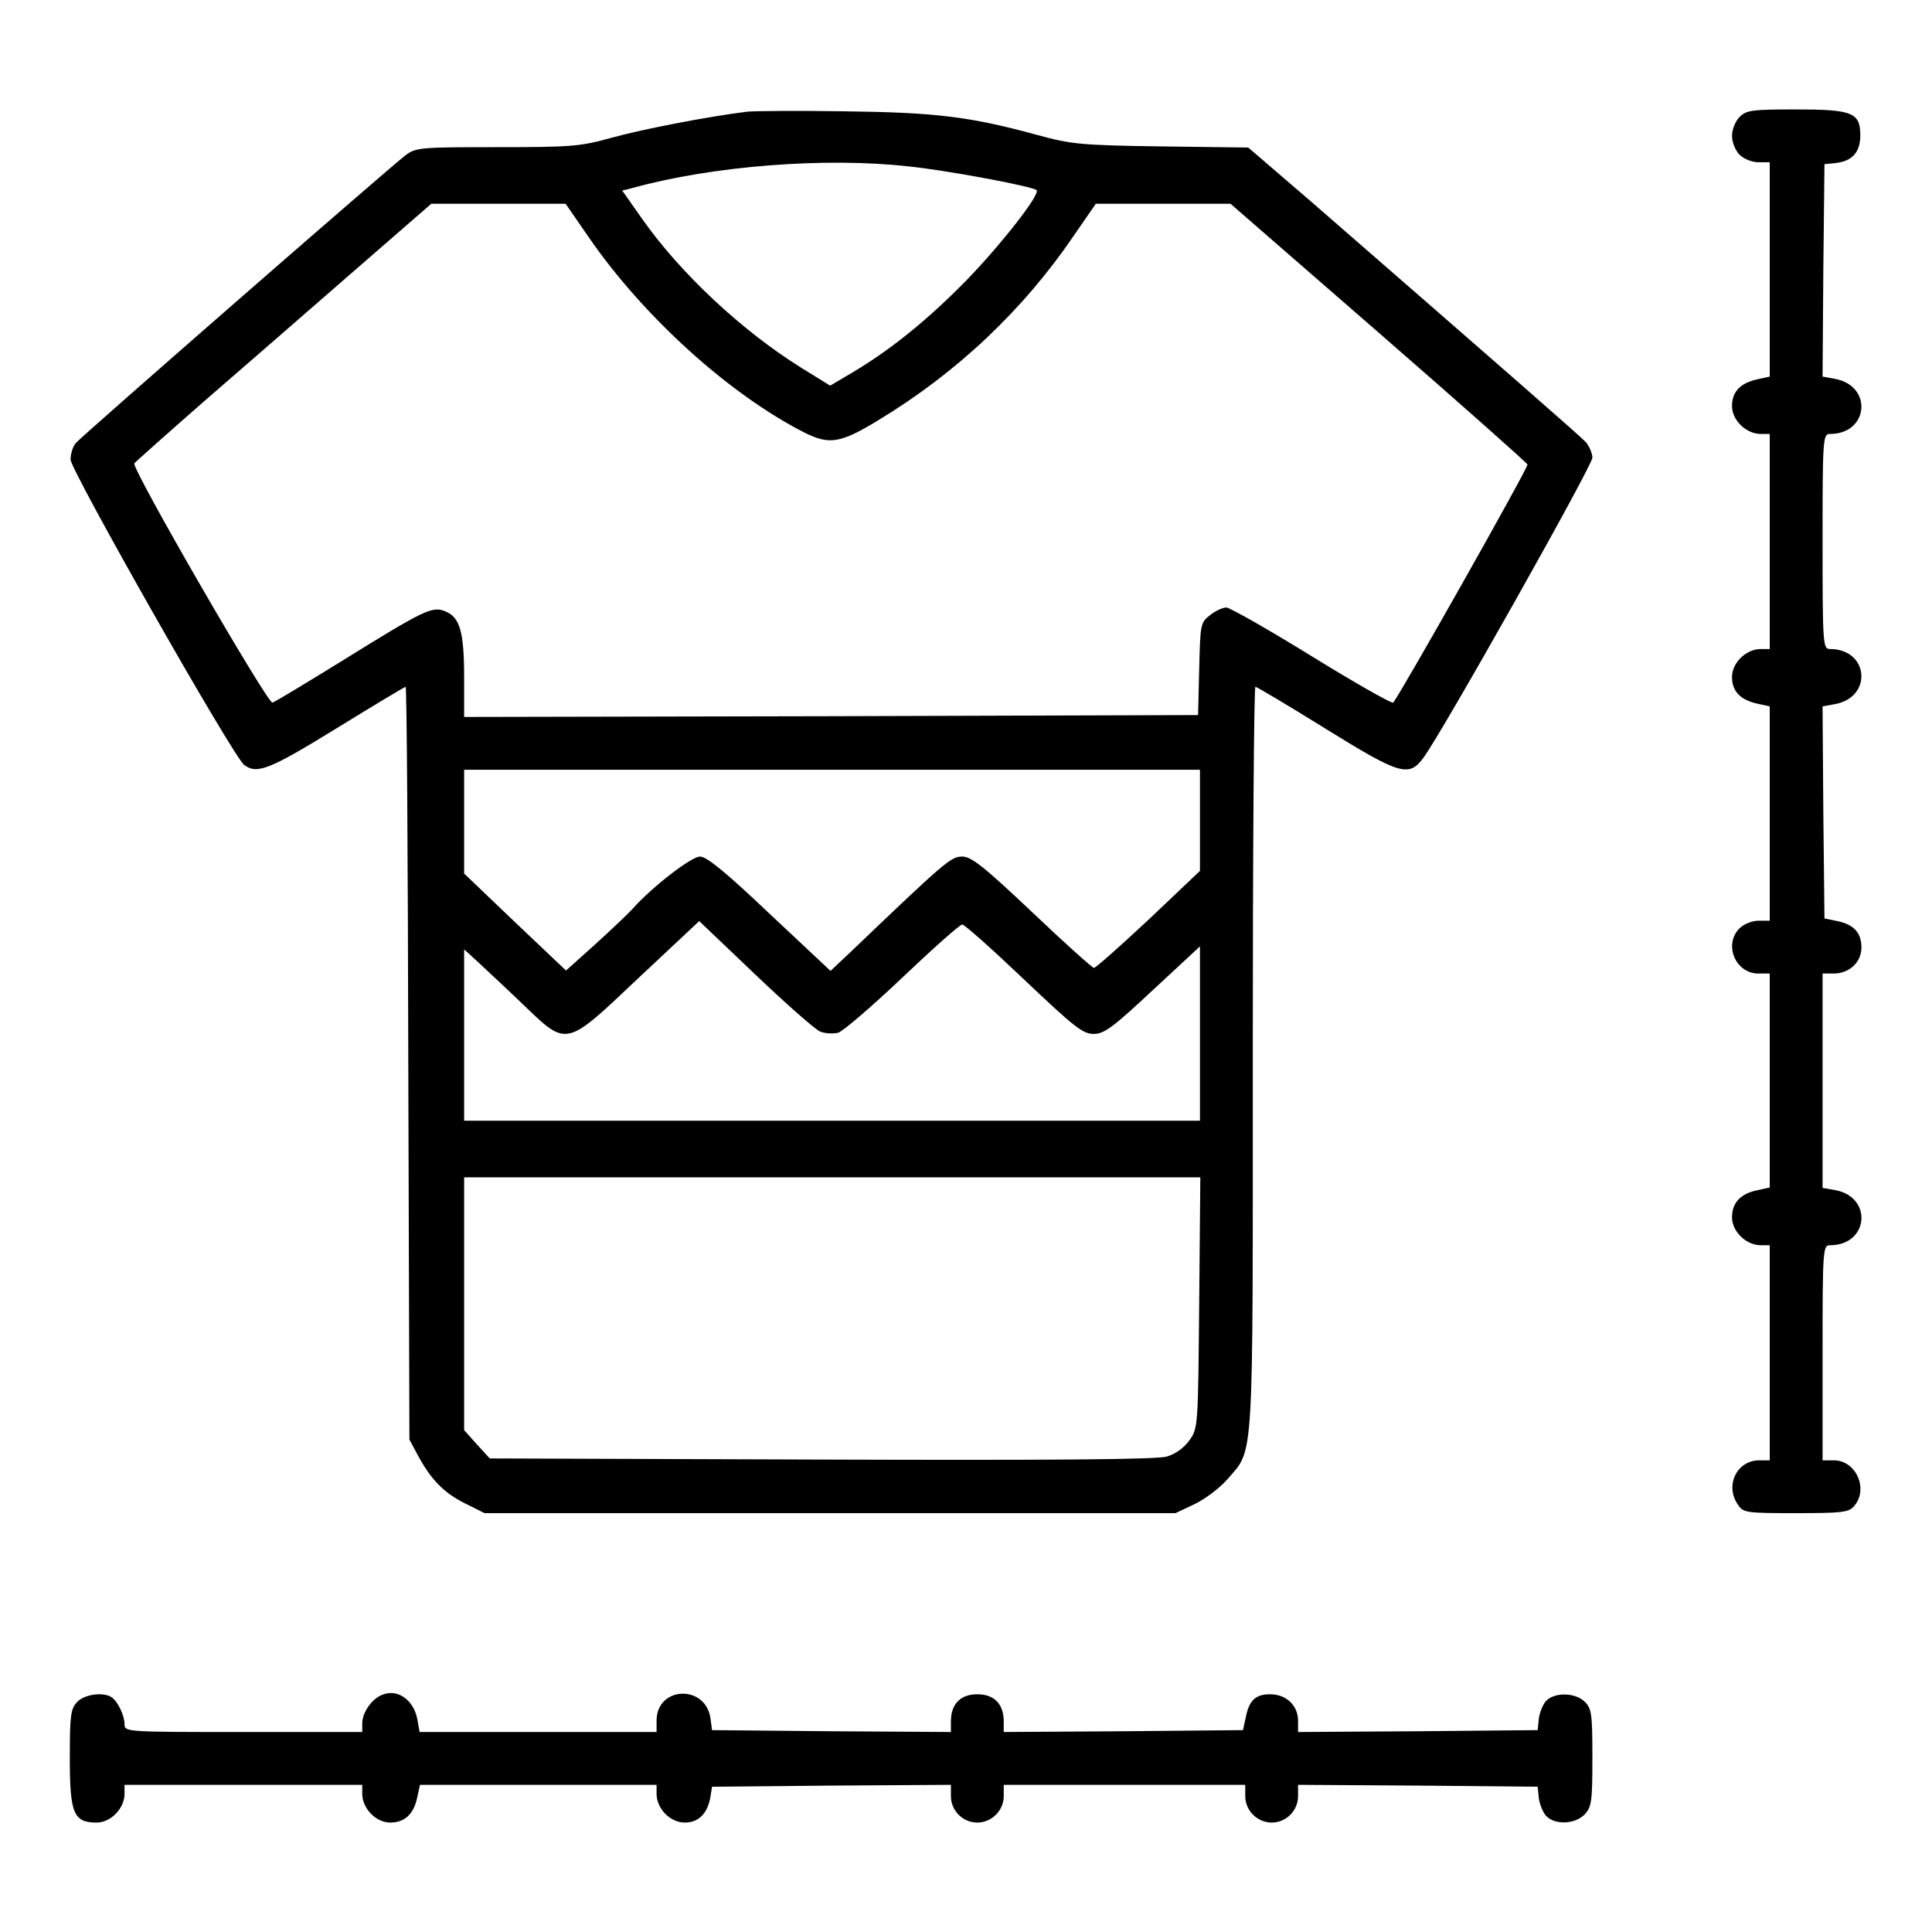
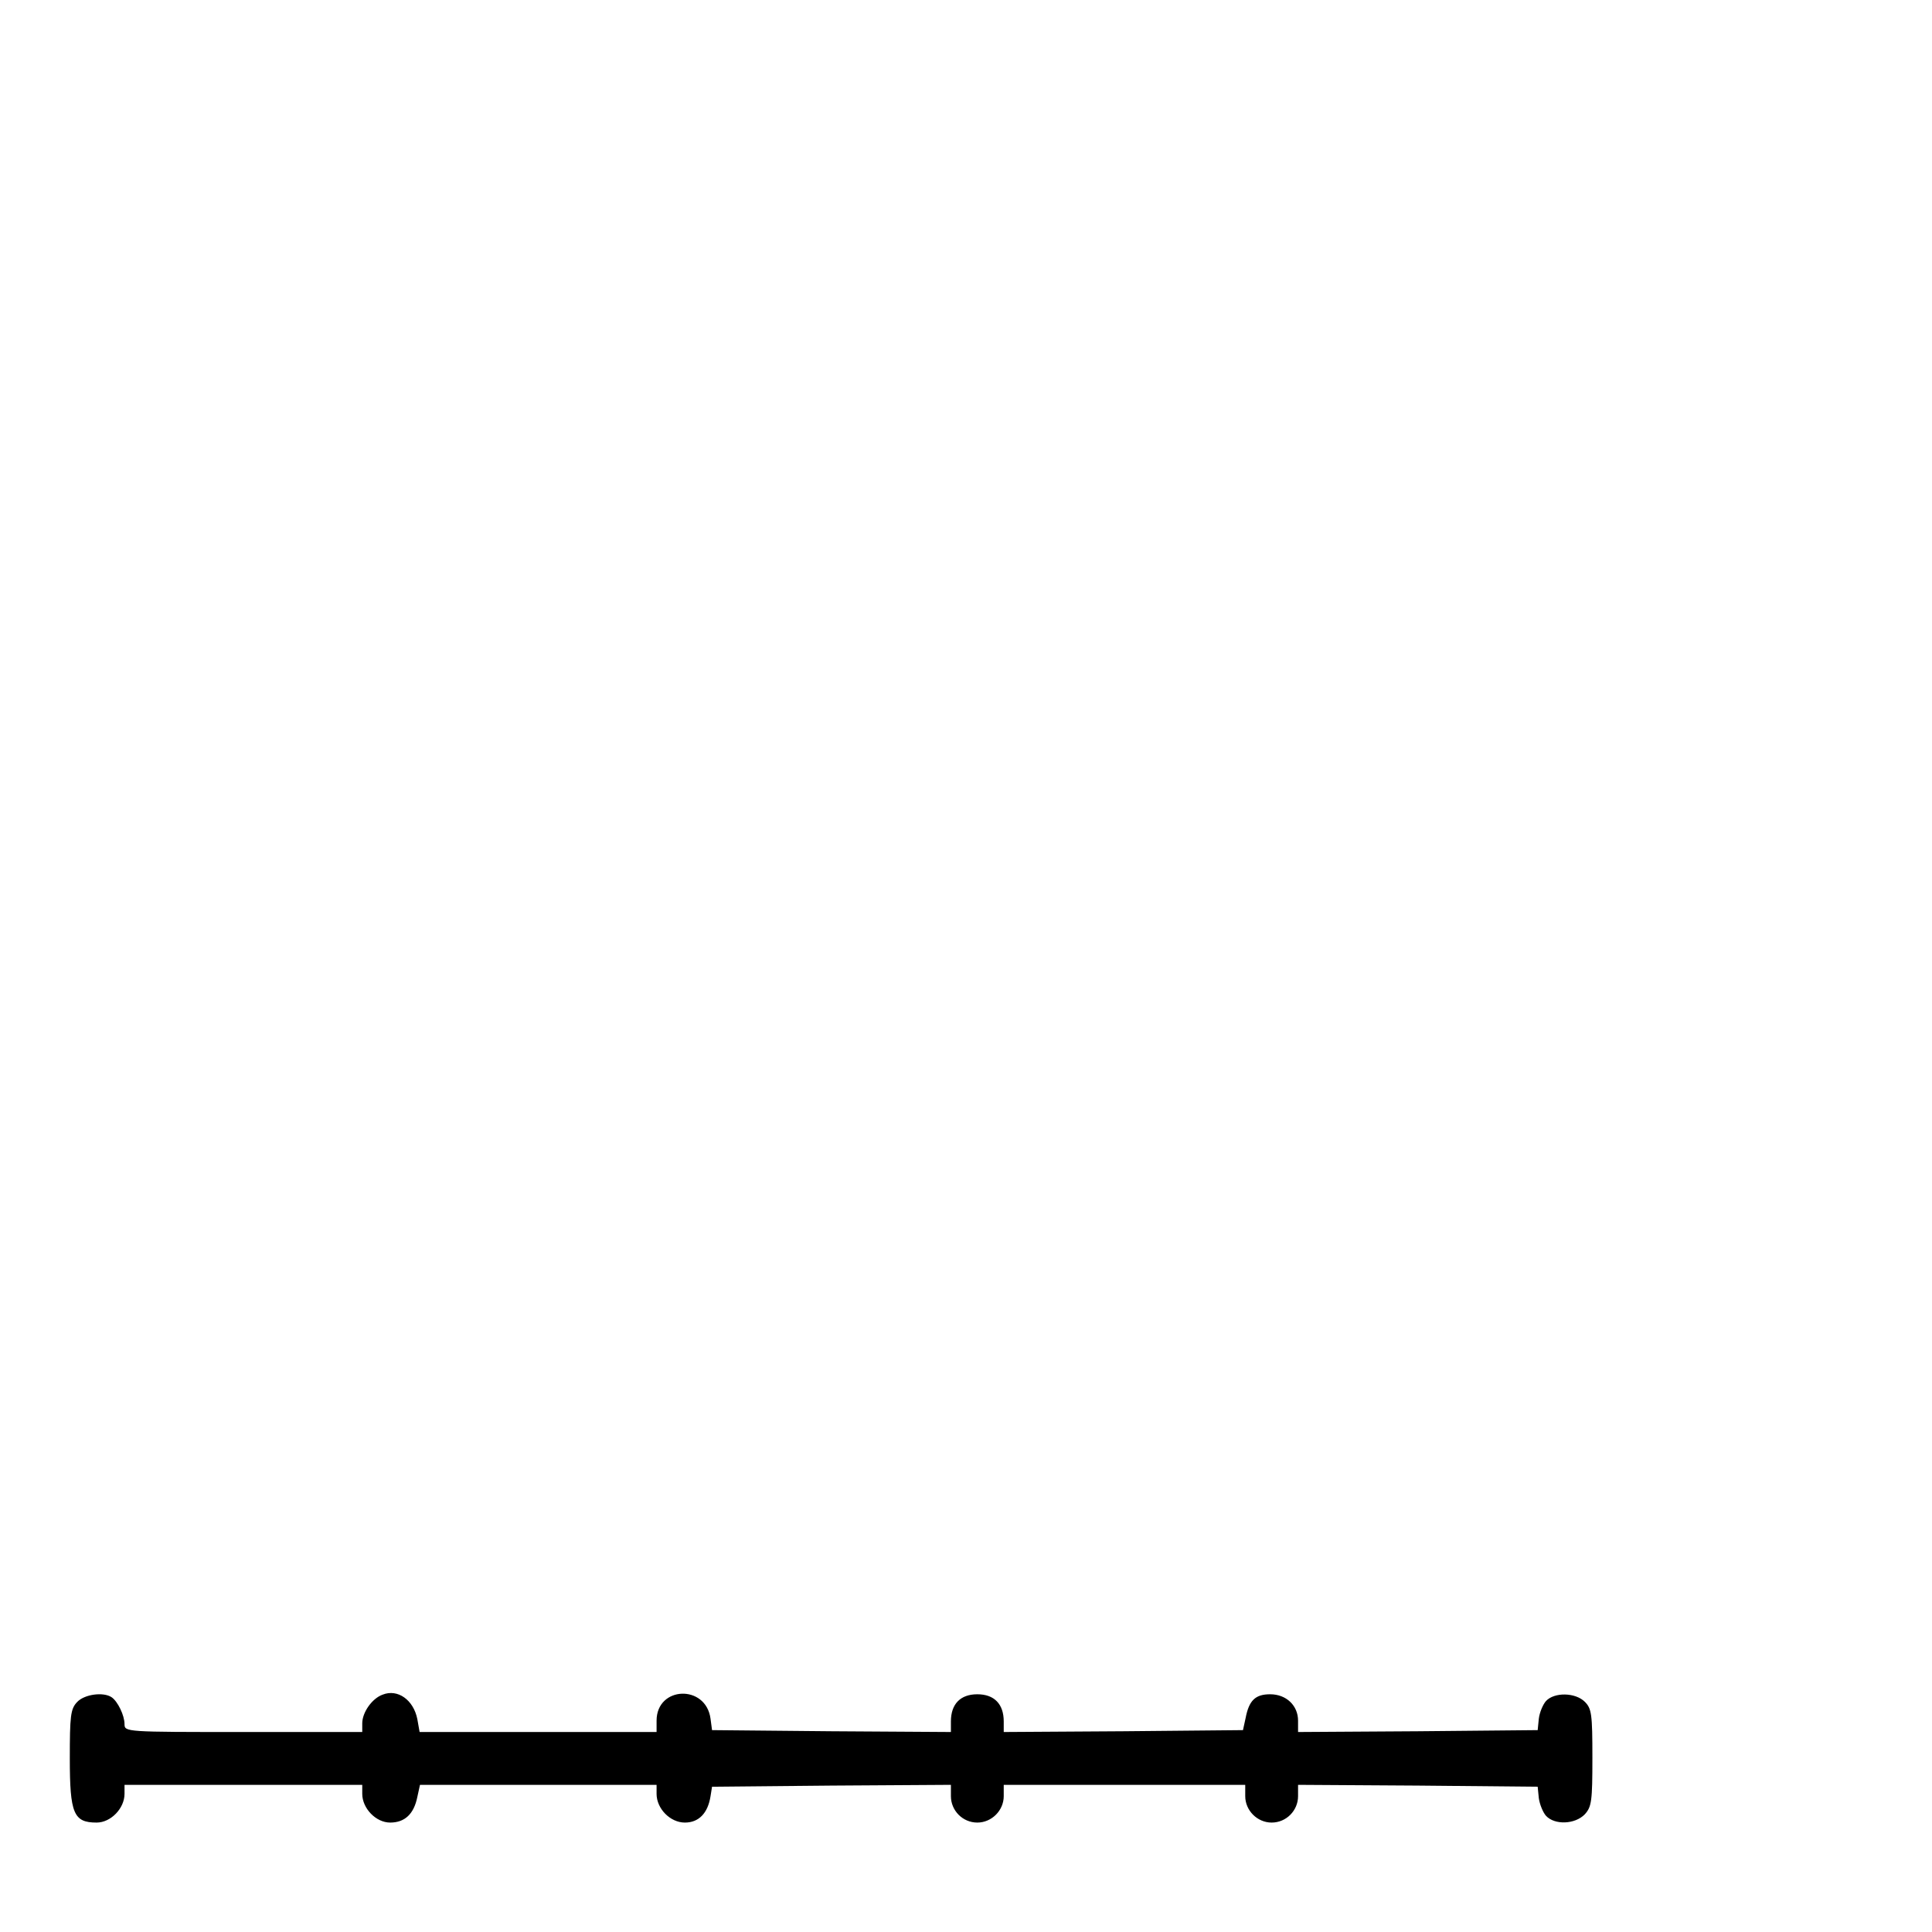
<svg xmlns="http://www.w3.org/2000/svg" version="1.0" width="512pt" height="512pt" viewBox="0 0 512 512" preserveAspectRatio="xMidYMid meet">
  <g transform="translate(0,512) scale(0.1,-0.1)" fill="#000000" stroke="none">
-     <path d="M1980 4824 c-106 -13 -280 -47 -359 -69 -83 -23 -105 -25 -304 -25 -206 0 -215 -1 -243 -22 -49 -38 -858 -744 -873 -762 -8 -9 -14 -29 -14 -44 1 -30 432 -789 460 -809 34 -26 68 -12 245 97 99 61 181 110 183 110 3 0 6 -449 7 -997 l3 -998 22 -41 c35 -65 69 -100 125 -128 l52 -26 915 0 916 0 51 24 c27 13 66 42 87 66 71 83 67 24 67 1117 0 541 3 983 7 983 3 0 86 -49 184 -110 200 -124 223 -131 262 -77 49 66 447 773 447 794 0 11 -8 30 -17 41 -16 17 -198 176 -731 640 l-164 141 -231 3 c-214 3 -239 6 -327 30 -179 49 -270 60 -510 63 -124 2 -241 1 -260 -1z m428 -145 c99 -10 330 -53 339 -63 11 -10 -93 -143 -186 -239 -101 -103 -198 -182 -300 -243 l-61 -36 -76 47 c-159 99 -322 252 -423 396 l-52 74 28 7 c209 58 509 82 731 57z m-849 -186 c145 -211 373 -418 574 -520 65 -32 94 -28 194 33 210 127 385 293 519 490 l58 84 178 0 179 0 392 -341 c216 -188 393 -345 395 -350 3 -7 -341 -616 -356 -631 -4 -3 -101 52 -216 123 -115 71 -217 129 -226 129 -10 0 -29 -9 -43 -20 -26 -20 -26 -25 -29 -143 l-3 -122 -972 -3 -973 -2 0 103 c0 123 -11 161 -50 177 -35 14 -54 5 -281 -136 -91 -56 -170 -104 -177 -106 -13 -3 -374 621 -366 634 3 4 85 77 182 162 97 84 273 237 391 340 l214 186 178 0 178 0 60 -87z m1621 -1547 l0 -134 -136 -129 c-75 -70 -140 -128 -145 -128 -4 0 -78 66 -164 148 -128 121 -161 147 -185 147 -30 0 -45 -13 -297 -254 l-52 -49 -161 151 c-117 111 -167 152 -185 152 -23 0 -129 -82 -180 -140 -11 -12 -55 -54 -97 -92 l-78 -70 -135 128 -135 129 0 137 0 138 975 0 975 0 0 -134z m-1006 -560 c13 -5 34 -6 47 -3 13 4 90 70 171 147 81 77 152 140 158 140 6 0 79 -65 163 -145 132 -125 156 -145 185 -145 28 0 50 16 157 116 l125 116 0 -231 0 -231 -975 0 -975 0 0 227 0 227 33 -30 c17 -16 71 -66 118 -111 124 -119 114 -121 313 67 l159 149 149 -142 c82 -78 159 -146 172 -151z m1004 -718 c-3 -329 -3 -333 -26 -365 -14 -20 -38 -37 -60 -43 -25 -8 -311 -10 -915 -8 l-879 3 -34 37 -34 38 0 335 0 335 976 0 975 0 -3 -332z" />
-     <path d="M4610 4810 c-11 -11 -20 -33 -20 -50 0 -17 9 -39 20 -50 11 -11 33 -20 50 -20 l30 0 0 -284 0 -284 -32 -7 c-46 -10 -68 -33 -68 -71 0 -38 38 -74 76 -74 l24 0 0 -285 0 -285 -24 0 c-38 0 -76 -36 -76 -74 0 -38 22 -61 68 -71 l32 -7 0 -284 0 -284 -30 0 c-17 0 -39 -9 -50 -20 -43 -43 -11 -120 50 -120 l30 0 0 -284 0 -283 -32 -7 c-45 -9 -68 -33 -68 -72 0 -38 38 -74 76 -74 l24 0 0 -285 0 -285 -28 0 c-59 0 -92 -67 -56 -118 14 -21 22 -22 153 -22 121 0 140 2 154 18 40 45 6 122 -53 122 l-30 0 0 285 c0 276 1 285 20 285 102 0 114 127 14 146 l-34 6 0 284 0 284 29 0 c42 0 74 30 74 69 0 39 -20 61 -64 70 l-34 7 -3 281 -2 281 33 6 c101 19 89 146 -13 146 -19 0 -20 9 -20 285 0 276 1 285 20 285 102 0 114 127 13 146 l-33 6 2 282 3 281 30 3 c44 5 65 29 65 73 0 61 -21 69 -172 69 -115 0 -130 -2 -148 -20z" />
    <path d="M1014 629 c-28 -10 -54 -47 -54 -76 l0 -23 -315 0 c-312 0 -315 0 -315 21 0 23 -18 60 -34 71 -22 15 -73 8 -92 -13 -17 -18 -19 -37 -19 -149 0 -146 10 -170 71 -170 38 0 74 38 74 76 l0 24 315 0 315 0 0 -24 c0 -38 36 -76 74 -76 39 0 63 23 72 68 l7 32 313 0 314 0 0 -24 c0 -39 36 -76 75 -76 37 0 61 25 68 70 l4 25 316 3 317 2 0 -30 c0 -38 31 -70 70 -70 38 0 70 32 70 70 l0 30 320 0 320 0 0 -30 c0 -38 32 -70 70 -70 39 0 70 32 70 70 l0 30 318 -2 317 -3 3 -30 c2 -16 11 -38 19 -47 23 -25 77 -23 103 4 18 20 20 35 20 150 0 115 -2 130 -20 148 -25 25 -81 26 -103 2 -8 -9 -17 -30 -19 -47 l-3 -30 -317 -3 -318 -2 0 30 c0 40 -31 70 -74 70 -39 0 -56 -16 -65 -63 l-7 -32 -317 -3 -317 -2 0 28 c0 46 -25 72 -70 72 -45 0 -70 -26 -70 -72 l0 -28 -317 2 -316 3 -4 30 c-12 92 -143 87 -143 -5 l0 -30 -314 0 -314 0 -6 34 c-10 51 -52 81 -92 65z" />
  </g>
</svg>